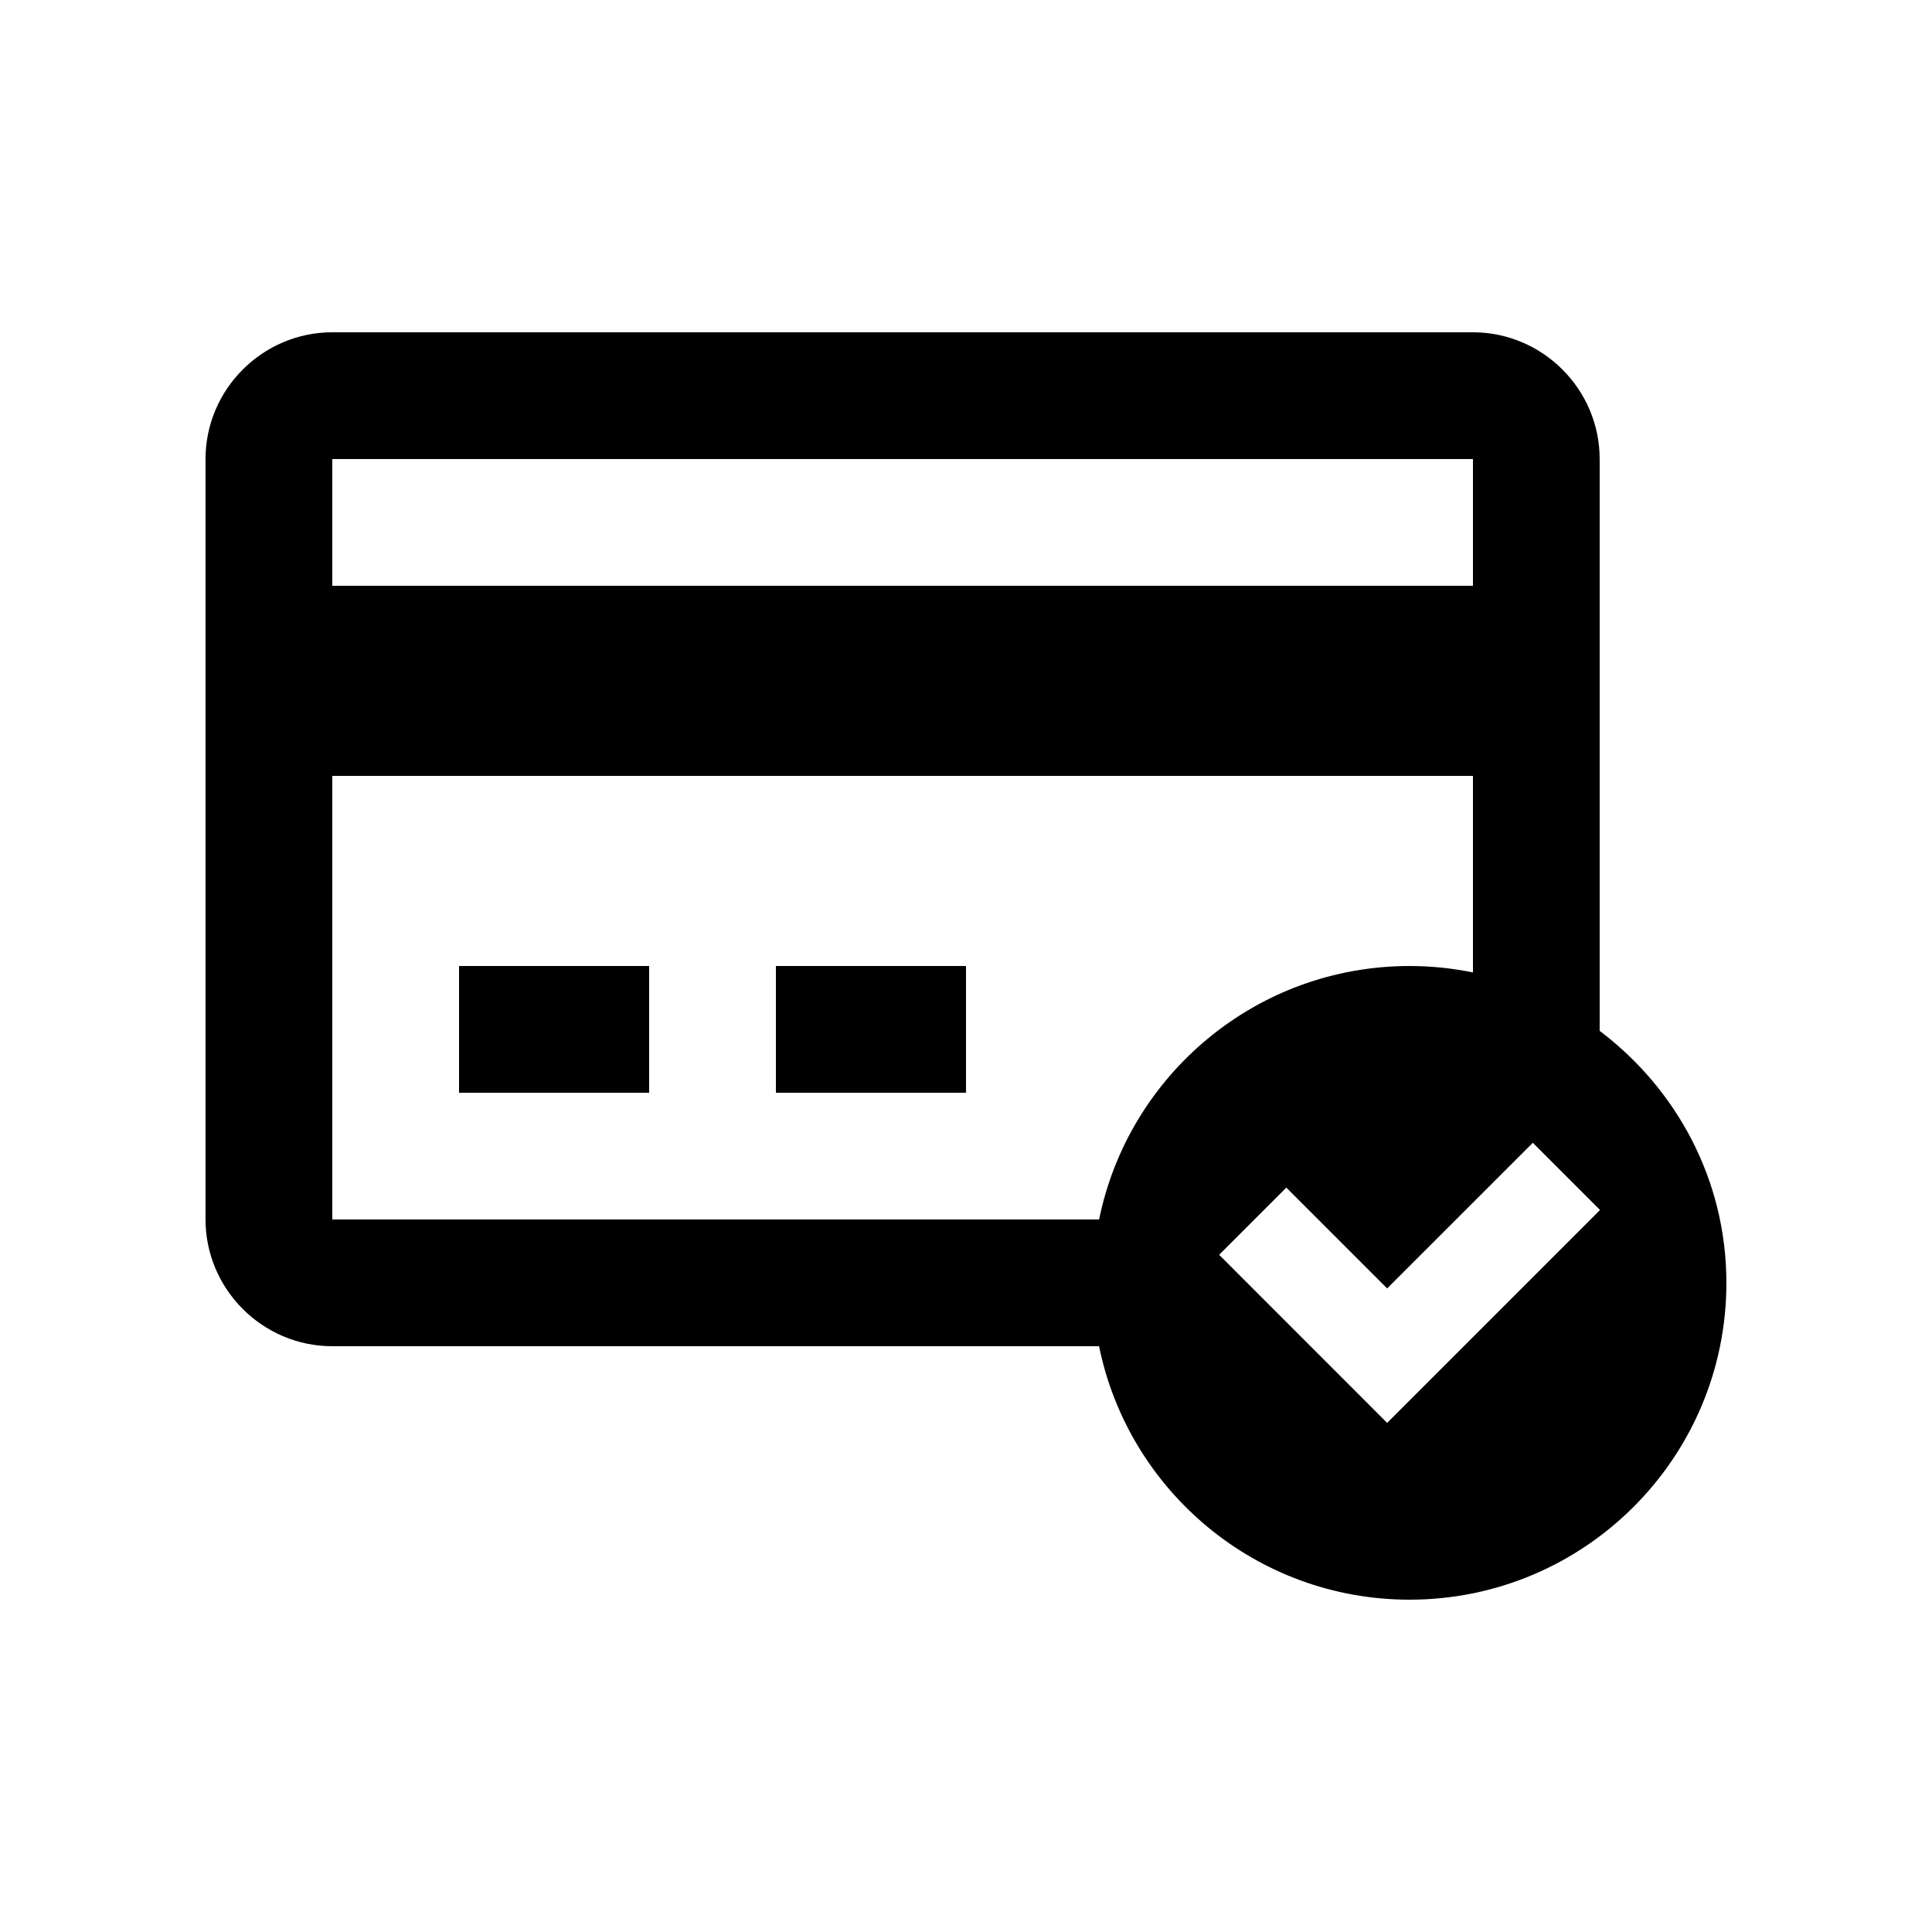
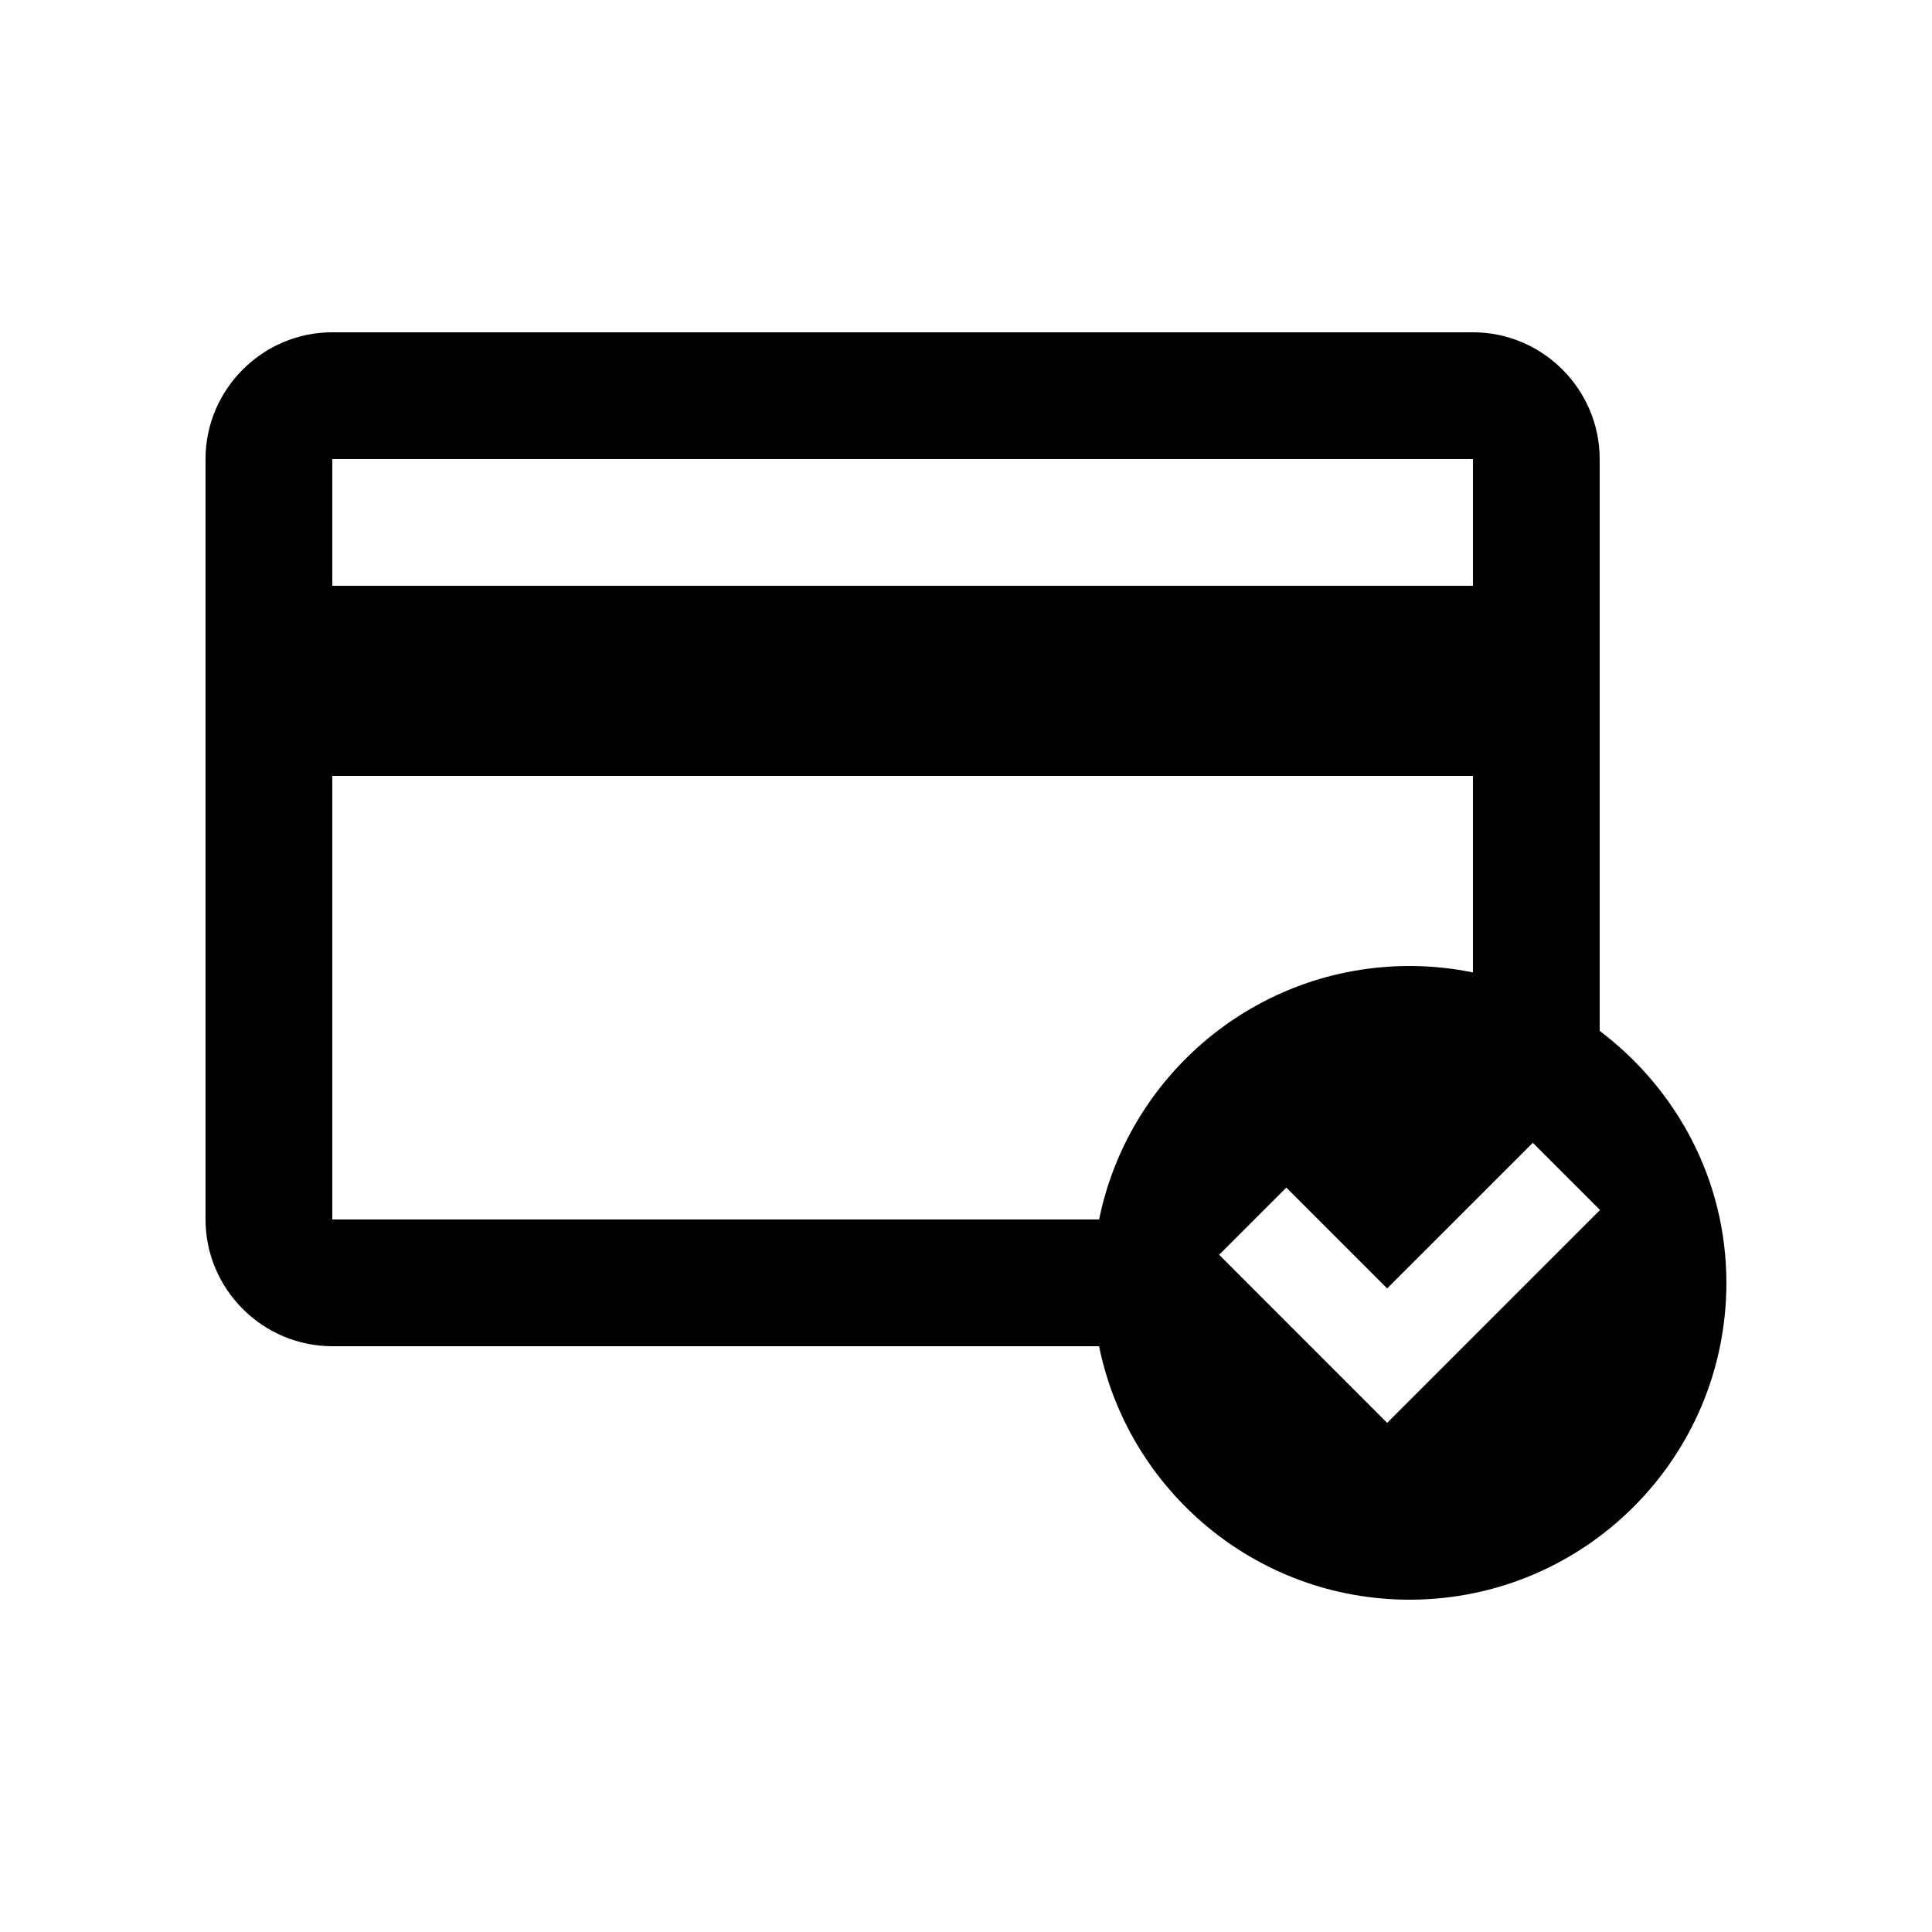
<svg xmlns="http://www.w3.org/2000/svg" fill="#000000" width="800px" height="800px" version="1.1" viewBox="144 144 512 512">
  <g>
-     <path d="m265.65 400h50.383v33.59h-50.383z" />
-     <path d="m349.62 400h50.383v33.59h-50.383z" />
    <path d="m567.93 417.18v-151.53c0-18.469-15.121-33.59-33.582-33.59h-302.29c-18.469 0-33.59 15.121-33.59 33.59v201.52c0 18.469 15.117 33.59 33.586 33.59h203.21c7.789 38.309 41.672 67.172 82.277 67.172 46.367 0 83.973-37.605 83.973-83.965 0-27.379-13.301-51.465-33.59-66.785zm-335.87-151.53h302.29v33.586h-302.29zm203.21 201.52h-203.21v-117.55h302.29v52.09c-5.43-1.117-11.035-1.707-16.797-1.707-40.605 0-74.488 28.863-82.277 67.172zm76.344 53.906-44.527-44.543 17.809-17.809 26.719 26.719 38.602-38.594 17.809 17.809z" />
  </g>
</svg>